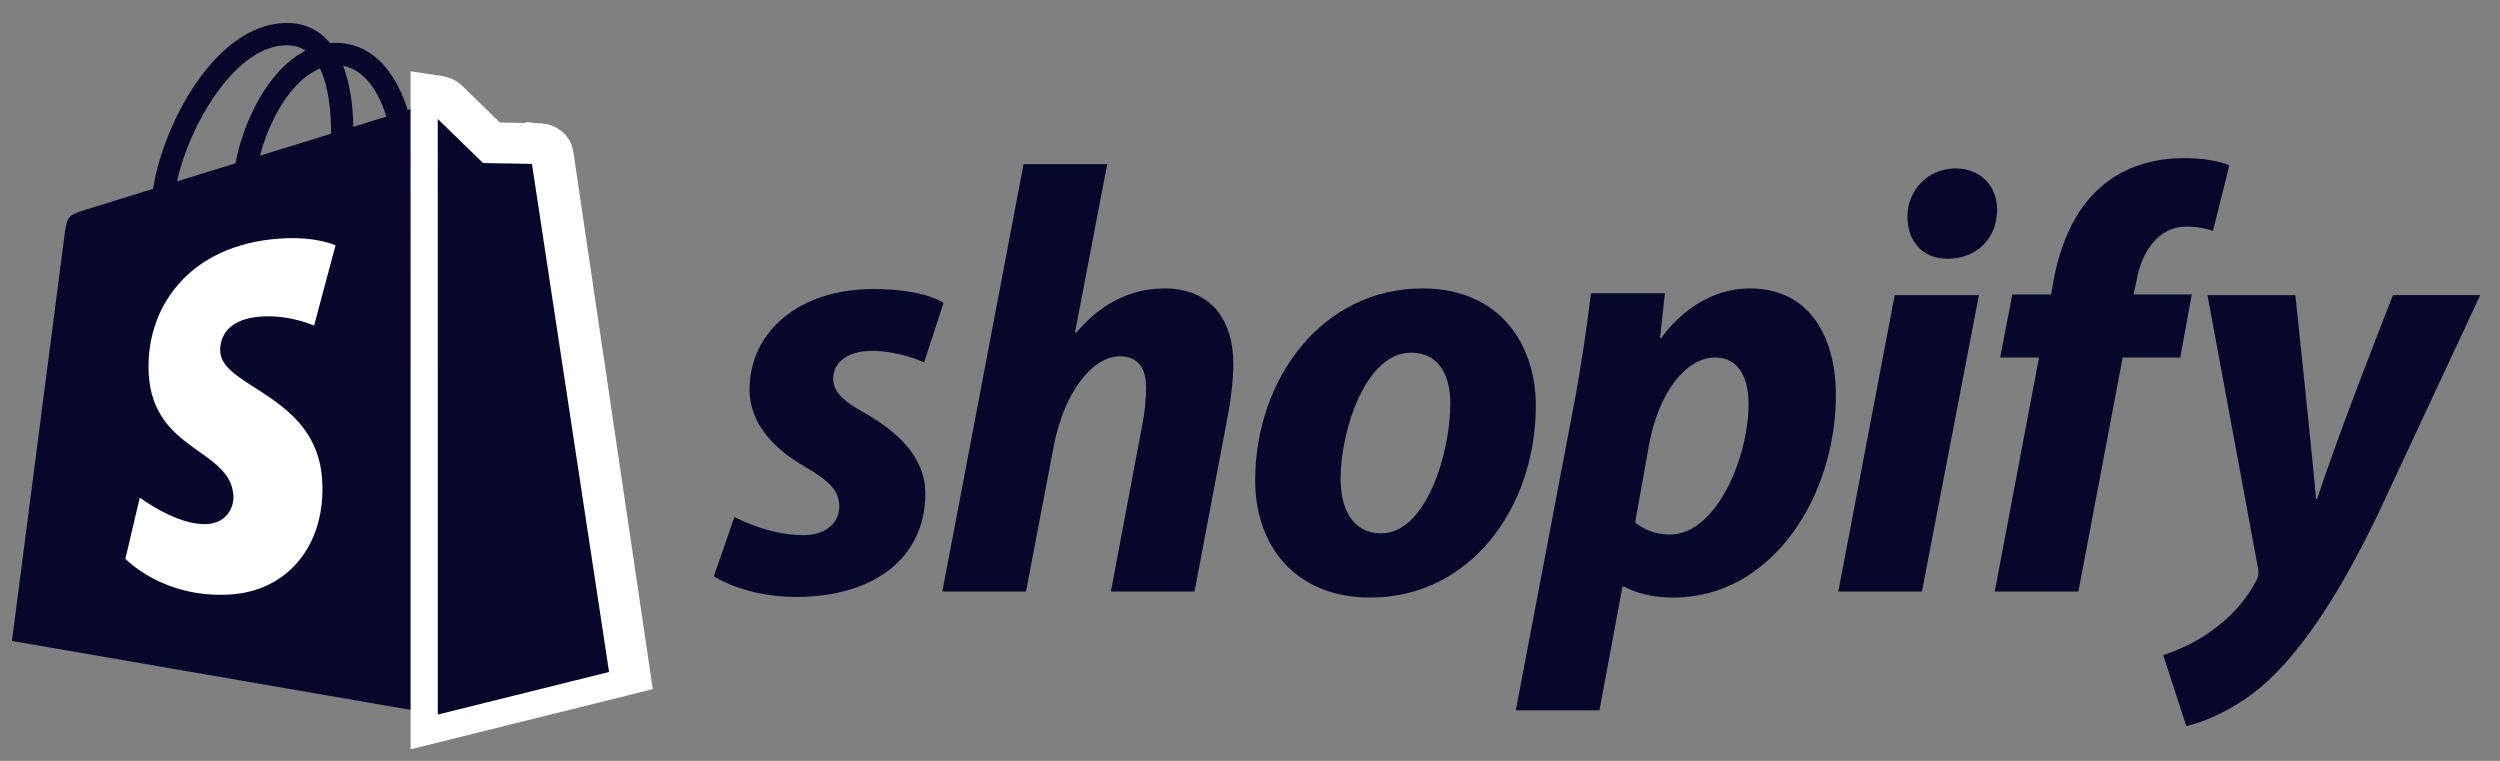
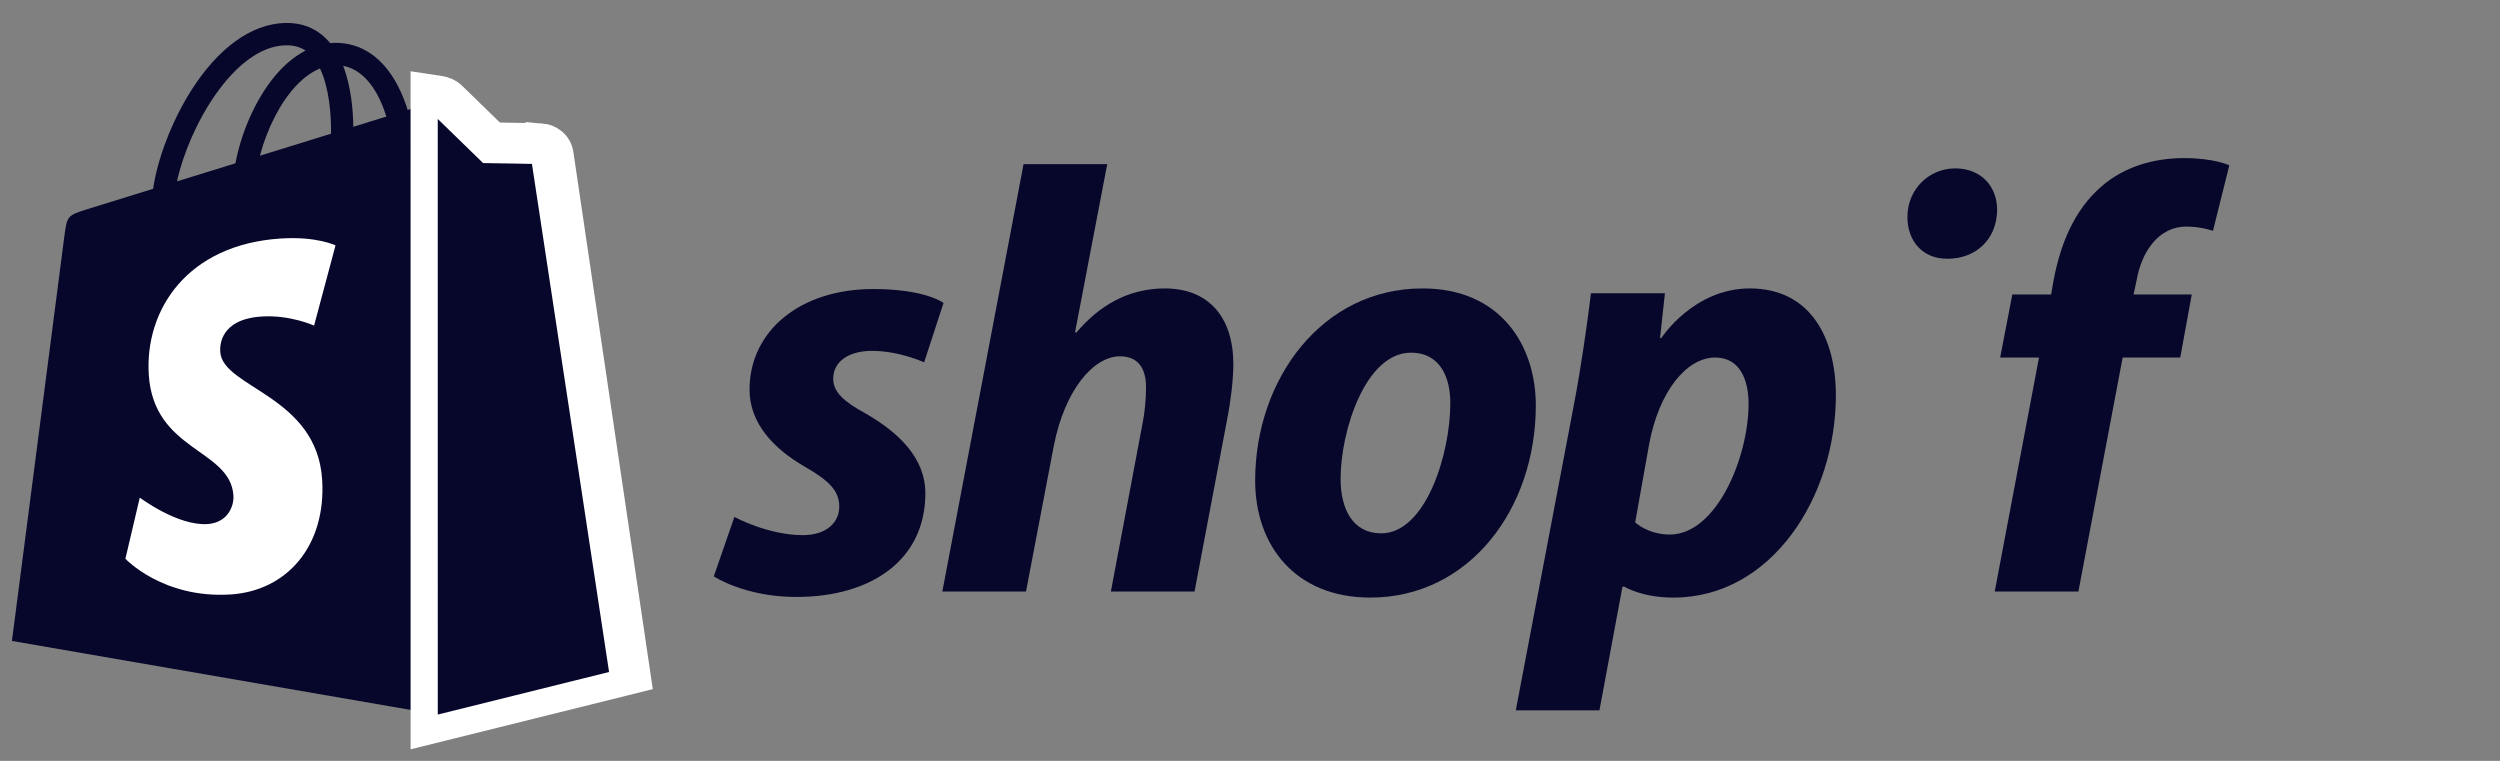
<svg xmlns="http://www.w3.org/2000/svg" width="92" height="28" viewBox="0 0 92 28" fill="none">
  <rect x="0" y="0" width="92" height="28" fill="#808080" stroke="none" />
  <path d="M20.112 5.746C20.094 5.617 19.982 5.546 19.889 5.538C19.796 5.53 17.984 5.503 17.984 5.503C17.984 5.503 16.469 4.031 16.319 3.882C16.17 3.732 15.877 3.777 15.764 3.811C15.762 3.812 15.479 3.899 15.002 4.047C14.923 3.788 14.805 3.471 14.638 3.151C14.099 2.122 13.309 1.578 12.354 1.576C12.352 1.576 12.352 1.576 12.35 1.576C12.284 1.576 12.218 1.583 12.152 1.588C12.124 1.554 12.095 1.521 12.066 1.489C11.65 1.044 11.117 0.827 10.478 0.846C9.245 0.881 8.017 1.772 7.021 3.353C6.321 4.466 5.788 5.864 5.636 6.947C4.221 7.385 3.231 7.692 3.209 7.699C2.494 7.923 2.472 7.945 2.378 8.619C2.309 9.128 0.439 23.587 0.439 23.587L16.109 26.297L22.9 24.608C22.9 24.608 20.13 5.874 20.112 5.746ZM14.218 4.29C13.857 4.401 13.447 4.528 13.002 4.666C12.993 4.042 12.919 3.173 12.628 2.423C13.563 2.6 14.024 3.658 14.218 4.29ZM12.182 4.92C11.361 5.175 10.465 5.452 9.566 5.73C9.819 4.762 10.298 3.798 10.887 3.166C11.106 2.931 11.412 2.669 11.775 2.52C12.117 3.231 12.191 4.239 12.182 4.92ZM10.502 1.667C10.792 1.66 11.036 1.724 11.244 1.861C10.911 2.034 10.588 2.282 10.286 2.606C9.503 3.447 8.903 4.751 8.664 6.009C7.917 6.24 7.187 6.467 6.515 6.674C6.939 4.694 8.599 1.722 10.502 1.667Z" fill="#07072C" />
  <path d="M16.673 3.529C16.673 3.529 16.673 3.529 16.673 3.529C16.518 3.373 16.328 3.313 16.184 3.291L15.609 3.204L15.609 3.786L15.61 26.296L15.61 26.935L16.231 26.781L23.021 25.094L23.462 24.984L23.395 24.535L22.901 24.608M16.673 3.529L16.417 3.786L16.609 3.786L16.609 4.166C17.092 4.637 17.985 5.504 17.985 5.504C17.985 5.504 19.797 5.531 19.889 5.539C19.982 5.547 20.095 5.618 20.112 5.746C20.13 5.875 22.901 24.608 22.901 24.608M16.673 3.529C16.745 3.6 17.157 4.002 17.557 4.391L18.094 4.913L18.191 5.007M16.673 3.529L18.191 5.007M22.901 24.608C23.395 24.535 23.395 24.535 23.395 24.535L23.395 24.534L23.395 24.532L23.393 24.522L23.387 24.481L23.364 24.325L23.276 23.73L22.962 21.606L22.008 15.152L21.05 8.675L20.732 6.521L20.641 5.907L20.617 5.739L20.61 5.694C20.609 5.686 20.608 5.682 20.608 5.68C20.608 5.679 20.608 5.678 20.608 5.678L20.608 5.678C20.551 5.264 20.198 5.063 19.931 5.041L22.901 24.608ZM18.191 5.007L18.277 5.008C18.449 5.011 18.678 5.014 18.911 5.018C19.357 5.026 19.863 5.035 19.931 5.041L18.191 5.007Z" fill="#07072C" stroke="white" />
  <path d="M12.347 9.031L11.558 11.982C11.558 11.982 10.678 11.581 9.635 11.647C8.106 11.744 8.089 12.708 8.105 12.95C8.188 14.27 11.66 14.558 11.855 17.649C12.008 20.081 10.565 21.745 8.485 21.876C5.989 22.034 4.615 20.562 4.615 20.562L5.144 18.312C5.144 18.312 6.527 19.355 7.635 19.286C8.358 19.24 8.616 18.651 8.59 18.236C8.481 16.514 5.654 16.616 5.475 13.787C5.325 11.407 6.888 8.995 10.338 8.777C11.666 8.692 12.347 9.031 12.347 9.031Z" fill="white" />
  <path d="M31.844 15.21C31.063 14.786 30.662 14.429 30.662 13.938C30.662 13.313 31.219 12.912 32.09 12.912C33.103 12.912 34.008 13.335 34.008 13.335L34.722 11.149C34.722 11.149 34.065 10.636 32.134 10.636C29.446 10.636 27.583 12.175 27.583 14.339C27.583 15.566 28.453 16.503 29.613 17.172C30.55 17.707 30.885 18.087 30.885 18.644C30.885 19.224 30.416 19.693 29.547 19.693C28.25 19.693 27.026 19.023 27.026 19.023L26.268 21.21C26.268 21.21 27.399 21.968 29.302 21.968C32.068 21.968 34.053 20.607 34.053 18.153C34.053 16.838 33.049 15.901 31.844 15.21Z" fill="#07072C" />
  <path d="M42.865 10.614C41.504 10.614 40.433 11.261 39.608 12.242L39.563 12.22L40.746 6.041H37.667L34.678 21.768H37.757L38.783 16.392C39.184 14.362 40.232 13.113 41.214 13.113C41.905 13.113 42.174 13.581 42.174 14.251C42.174 14.675 42.129 15.188 42.04 15.612L40.88 21.769H43.959L45.163 15.411C45.297 14.741 45.387 13.939 45.387 13.403C45.386 11.662 44.471 10.614 42.865 10.614Z" fill="#07072C" />
  <path d="M52.346 10.614C48.643 10.614 46.19 13.96 46.19 17.686C46.19 20.072 47.661 21.991 50.428 21.991C54.064 21.991 56.518 18.734 56.518 14.919C56.518 12.711 55.224 10.614 52.346 10.614ZM50.829 19.627C49.781 19.627 49.334 18.735 49.334 17.619C49.334 15.857 50.249 12.979 51.922 12.979C53.016 12.979 53.372 13.916 53.372 14.831C53.372 16.727 52.458 19.627 50.829 19.627Z" fill="#07072C" />
-   <path d="M64.392 10.614C62.314 10.614 61.135 12.443 61.135 12.443H61.09L61.269 10.793H58.547C58.414 11.908 58.168 13.603 57.923 14.875L55.781 26.14H58.86L59.707 21.589H59.775C59.775 21.589 60.406 21.991 61.582 21.991C65.195 21.991 67.56 18.288 67.56 14.54C67.56 12.466 66.645 10.614 64.392 10.614ZM61.447 19.671C60.648 19.671 60.175 19.225 60.175 19.225L60.688 16.347C61.045 14.429 62.049 13.157 63.12 13.157C64.057 13.157 64.347 14.027 64.347 14.853C64.347 16.838 63.165 19.671 61.447 19.671Z" fill="#07072C" />
+   <path d="M64.392 10.614C62.314 10.614 61.135 12.443 61.135 12.443H61.09L61.269 10.793H58.547C58.414 11.908 58.168 13.603 57.923 14.875L55.781 26.14H58.86L59.707 21.589H59.775C59.775 21.589 60.406 21.991 61.582 21.991C65.195 21.991 67.56 18.288 67.56 14.54C67.56 12.466 66.645 10.614 64.392 10.614ZM61.447 19.671C60.648 19.671 60.175 19.225 60.175 19.225L60.688 16.347C61.045 14.429 62.049 13.157 63.12 13.157C64.057 13.157 64.347 14.027 64.347 14.853C64.347 16.838 63.165 19.671 61.447 19.671" fill="#07072C" />
  <path d="M71.956 6.197C70.974 6.197 70.193 6.978 70.193 7.981C70.193 8.896 70.773 9.521 71.643 9.521H71.688C72.647 9.521 73.472 8.874 73.495 7.736C73.495 6.844 72.892 6.197 71.956 6.197Z" fill="#07072C" />
-   <path d="M67.65 21.768H70.728L72.826 10.86H69.725L67.65 21.768Z" fill="#07072C" />
  <path d="M80.657 10.837H78.515L78.626 10.324C78.805 9.276 79.429 8.338 80.456 8.338C81.003 8.338 81.437 8.495 81.437 8.495L82.039 6.085C82.039 6.085 81.504 5.818 80.366 5.818C79.272 5.818 78.18 6.13 77.354 6.844C76.306 7.736 75.815 9.03 75.57 10.324L75.481 10.837H74.053L73.606 13.158H75.035L73.406 21.769H76.485L78.114 13.158H80.233L80.657 10.837Z" fill="#07072C" />
-   <path d="M88.062 10.86C88.062 10.86 86.138 15.708 85.273 18.355H85.228C85.17 17.503 84.47 10.86 84.47 10.86H81.235L83.088 20.876C83.132 21.098 83.11 21.233 83.02 21.389C82.663 22.08 82.061 22.75 81.347 23.241C80.767 23.665 80.12 23.932 79.607 24.111L80.455 26.721C81.08 26.587 82.373 26.074 83.466 25.048C84.872 23.732 86.165 21.701 87.504 18.935L91.274 10.859H88.062V10.86Z" fill="#07072C" />
</svg>